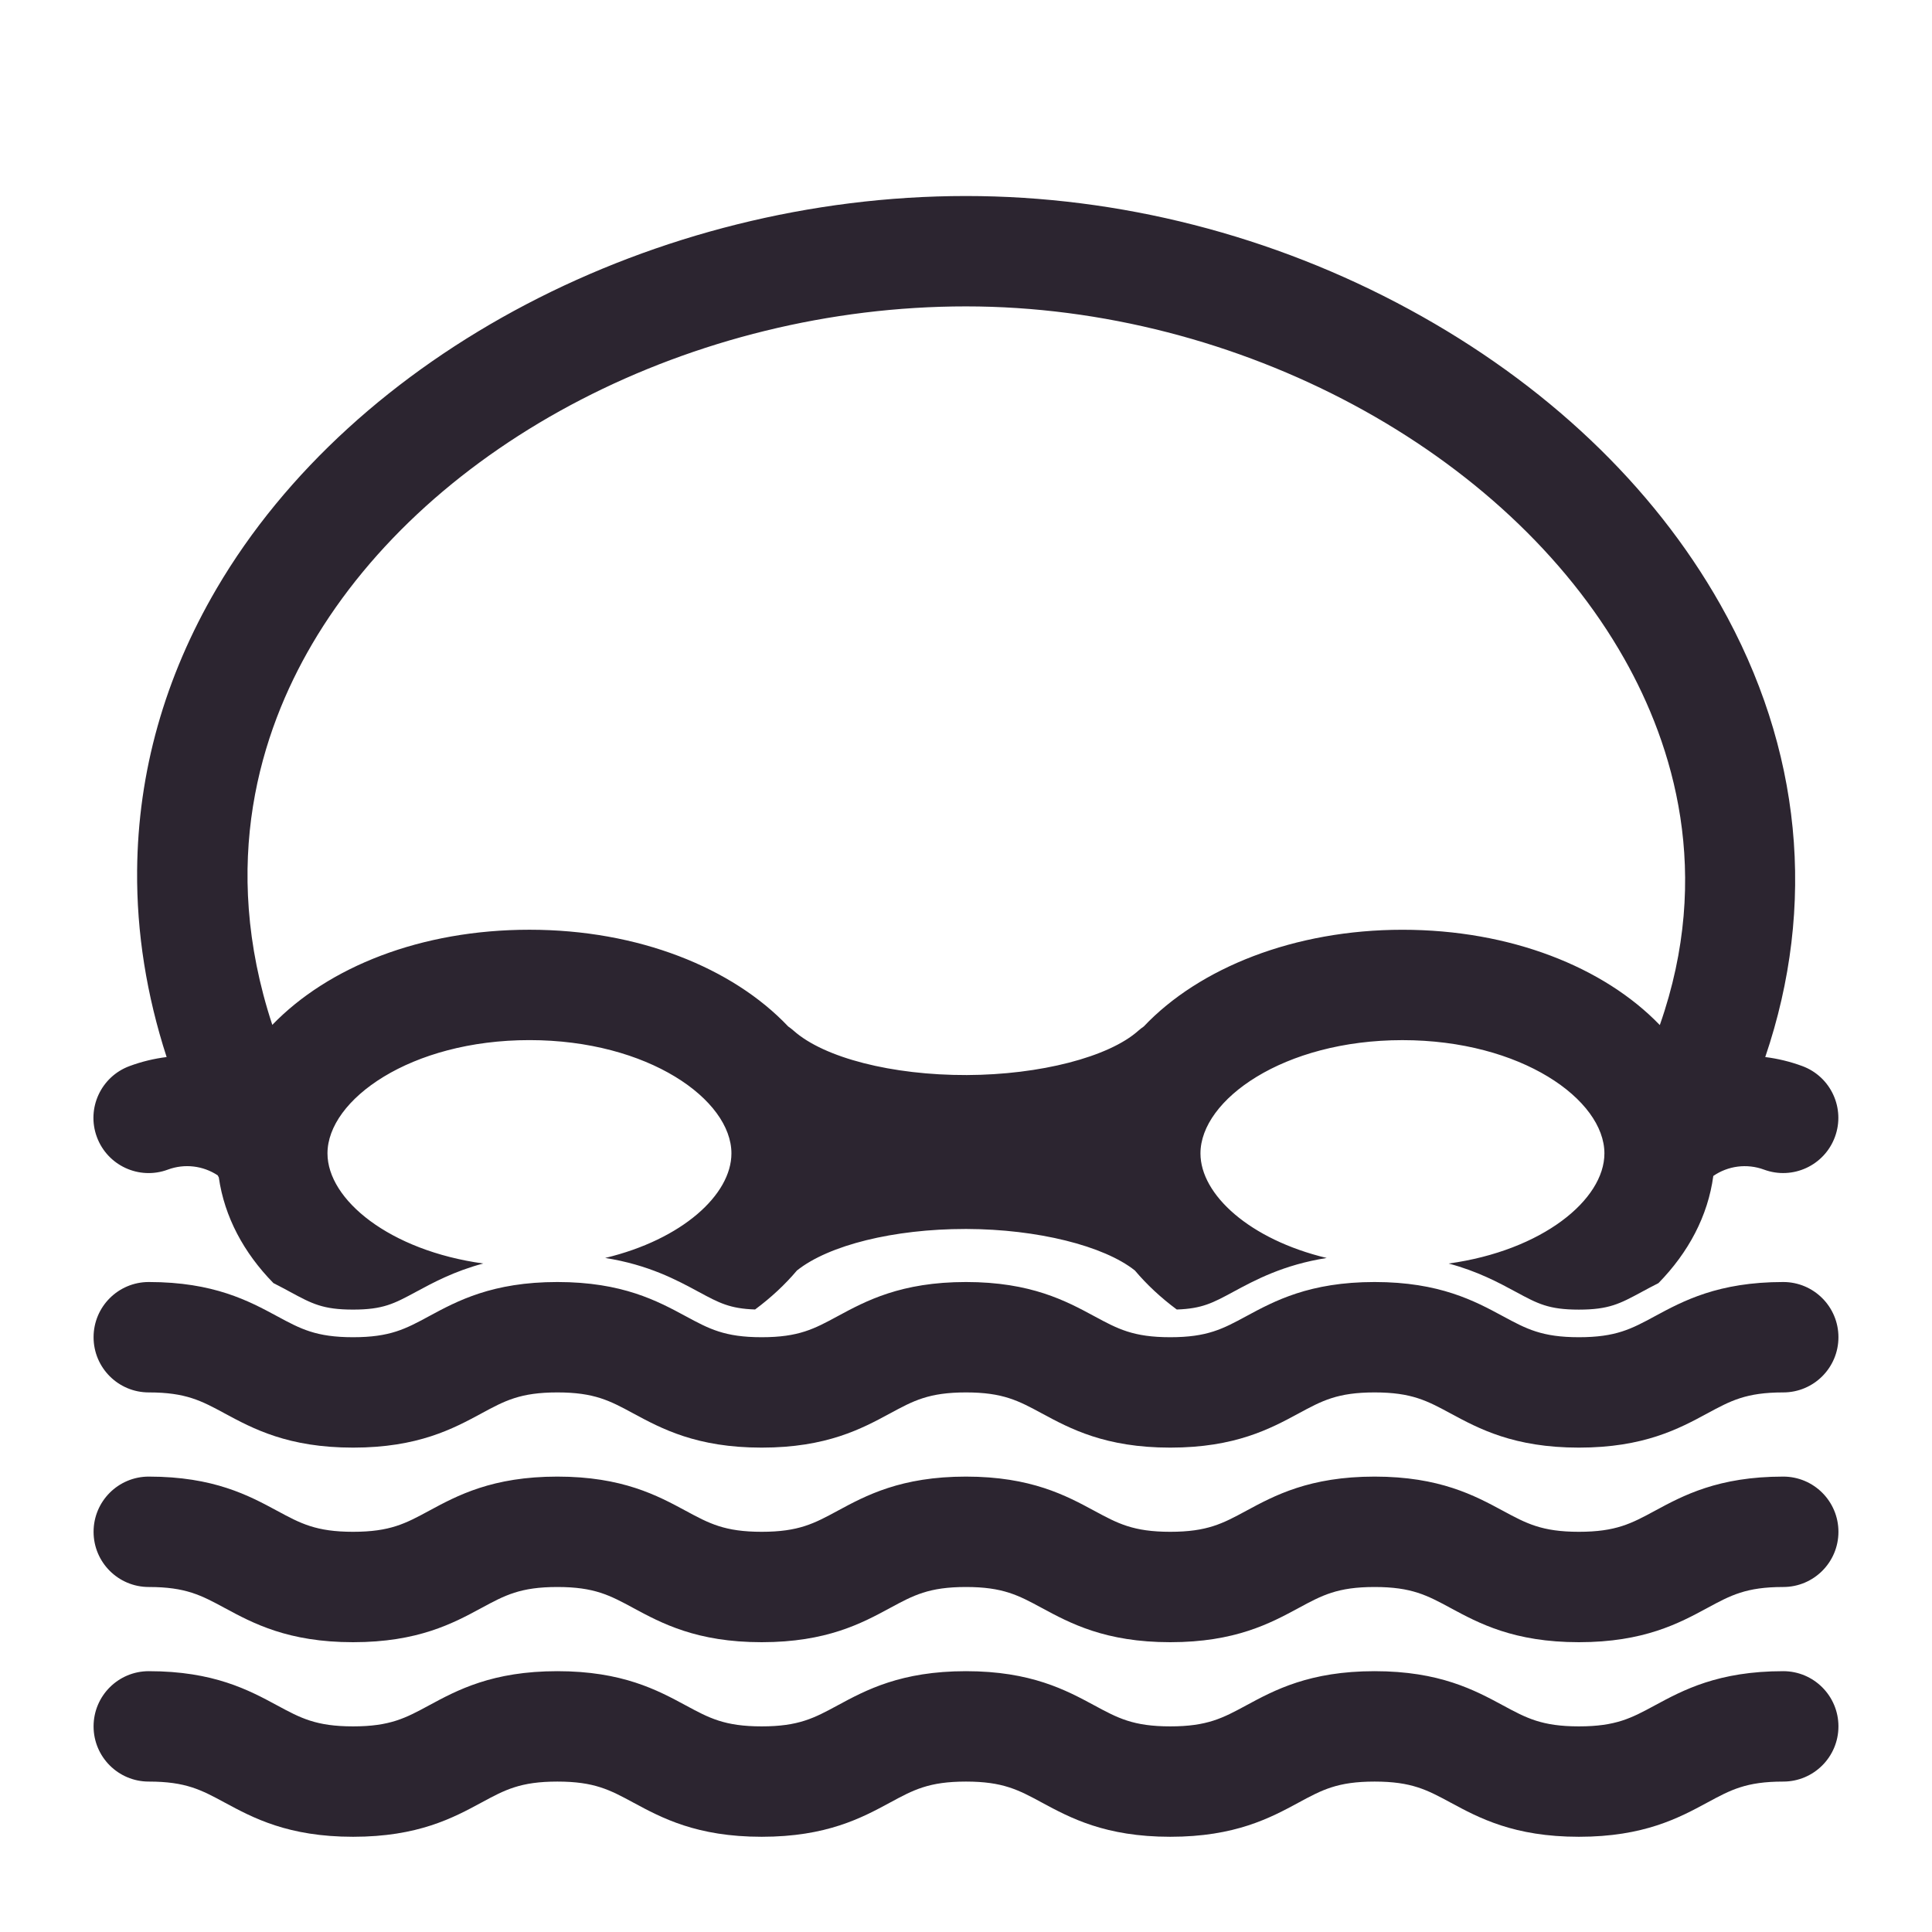
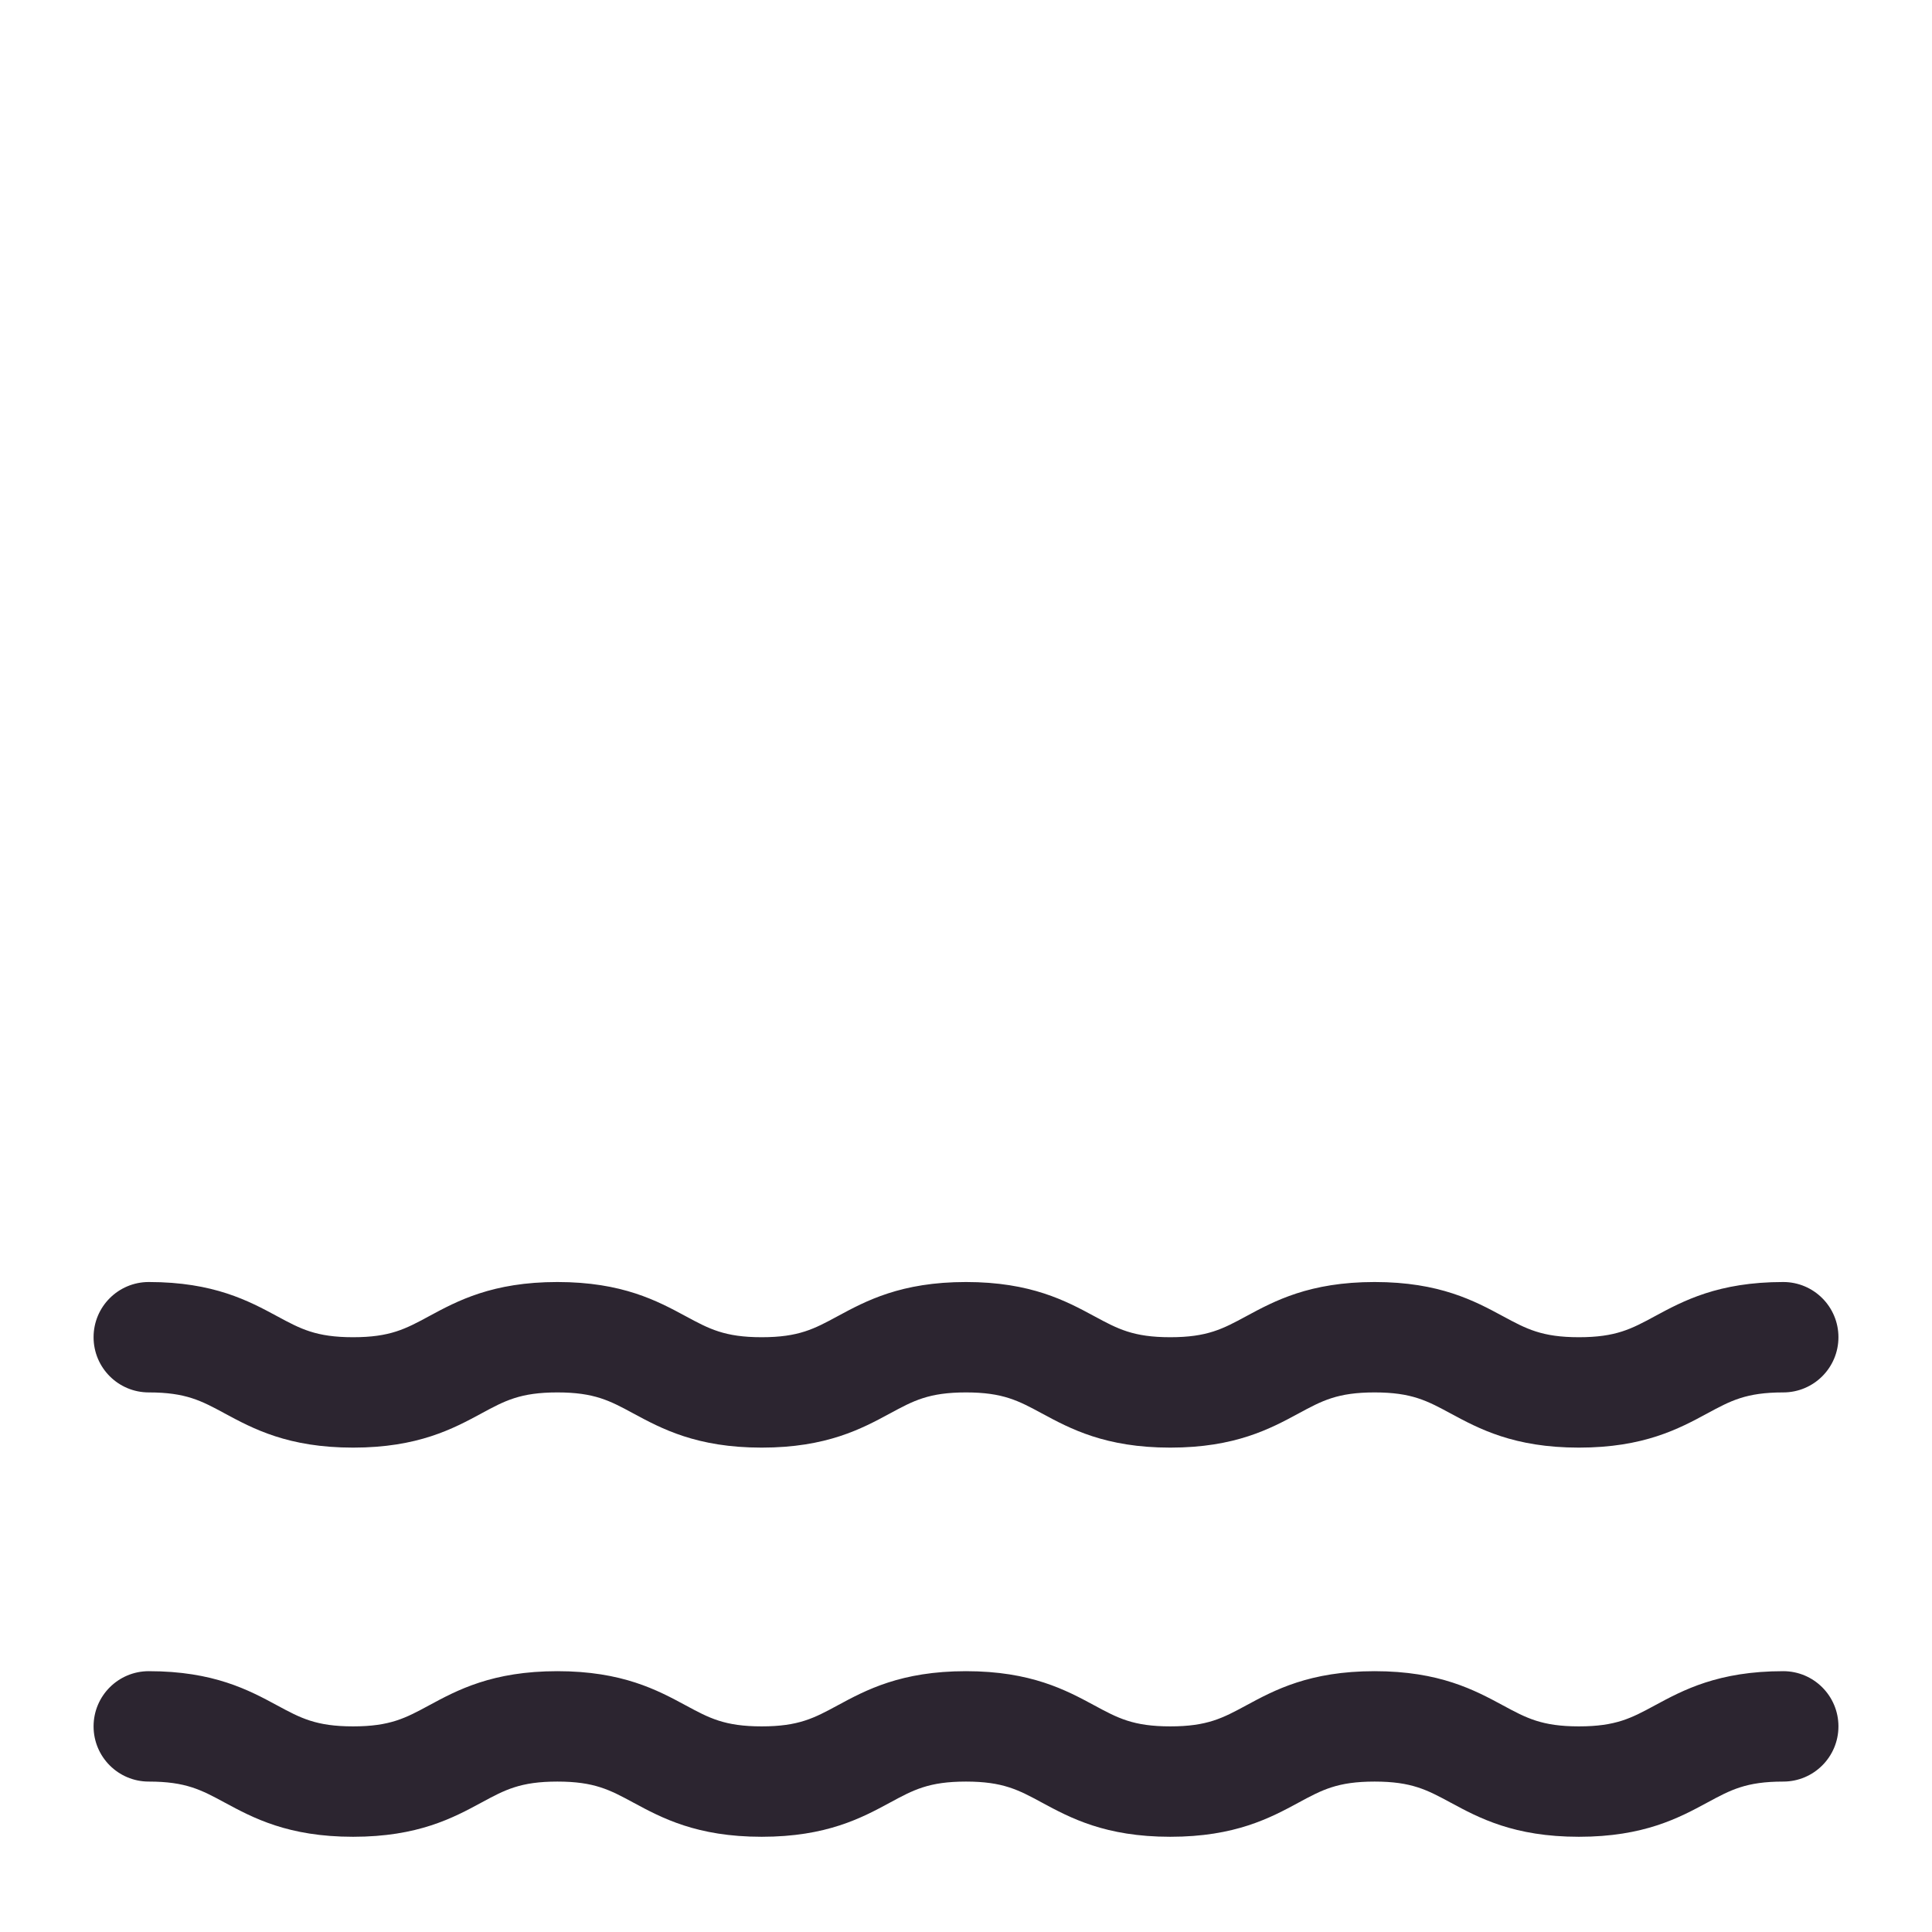
<svg xmlns="http://www.w3.org/2000/svg" id="Layer_1" data-name="Layer 1" viewBox="0 0 700 700">
  <defs>
    <style>
      .cls-1 {
        fill: #2c2530;
        stroke-width: 0px;
      }
    </style>
  </defs>
  <path class="cls-1" d="m572.07,665.5c-23.57,0-36.29-6.88-46.52-12.4-8.47-4.57-14.06-7.6-27.51-7.6s-19.04,3.02-27.51,7.6c-10.23,5.53-22.96,12.4-46.52,12.4s-36.29-6.88-46.52-12.4c-8.46-4.57-14.06-7.6-27.5-7.6s-19.04,3.02-27.5,7.6c-10.23,5.53-22.96,12.4-46.52,12.4s-36.29-6.88-46.52-12.4c-8.46-4.57-14.06-7.6-27.5-7.6s-19.04,3.02-27.5,7.6c-10.23,5.53-22.96,12.4-46.52,12.4s-36.29-6.88-46.52-12.4c-8.46-4.57-14.06-7.6-27.5-7.6-11.05,0-20-8.95-20-20s8.95-20,20-20c23.56,0,36.29,6.88,46.52,12.4,8.46,4.57,14.06,7.6,27.5,7.6s19.04-3.02,27.5-7.6c10.23-5.53,22.96-12.4,46.52-12.4s36.29,6.88,46.52,12.4c8.46,4.57,14.06,7.6,27.5,7.6s19.04-3.02,27.5-7.6c10.23-5.53,22.96-12.4,46.52-12.4s36.29,6.88,46.52,12.4c8.46,4.57,14.06,7.6,27.5,7.6s19.04-3.02,27.51-7.6c10.23-5.53,22.96-12.4,46.52-12.4s36.29,6.88,46.52,12.4c8.47,4.57,14.06,7.6,27.51,7.6s19.04-3.02,27.51-7.6c10.23-5.53,22.96-12.4,46.52-12.4,11.05,0,20,8.95,20,20s-8.95,20-20,20c-13.45,0-19.04,3.02-27.51,7.6-10.23,5.53-22.96,12.4-46.52,12.4Z" />
-   <path class="cls-1" d="m572.07,595c-23.57,0-36.29-6.88-46.52-12.4-8.47-4.57-14.06-7.6-27.51-7.6s-19.04,3.02-27.51,7.6c-10.23,5.53-22.96,12.4-46.52,12.4s-36.29-6.88-46.52-12.4c-8.46-4.57-14.06-7.6-27.5-7.6s-19.04,3.02-27.5,7.6c-10.23,5.53-22.96,12.4-46.52,12.4s-36.29-6.88-46.52-12.4c-8.46-4.57-14.06-7.6-27.5-7.6s-19.04,3.02-27.5,7.6c-10.23,5.53-22.96,12.4-46.52,12.4s-36.29-6.88-46.52-12.4c-8.46-4.57-14.06-7.6-27.5-7.6-11.05,0-20-8.95-20-20s8.95-20,20-20c23.56,0,36.29,6.88,46.52,12.4,8.46,4.57,14.06,7.6,27.5,7.6s19.04-3.02,27.5-7.6c10.23-5.53,22.96-12.4,46.52-12.4s36.29,6.88,46.52,12.4c8.46,4.57,14.06,7.6,27.5,7.6s19.04-3.02,27.5-7.6c10.23-5.53,22.96-12.4,46.52-12.4s36.29,6.88,46.52,12.4c8.46,4.57,14.06,7.6,27.5,7.6s19.04-3.02,27.51-7.6c10.23-5.53,22.96-12.4,46.52-12.4s36.29,6.88,46.52,12.4c8.47,4.57,14.06,7.6,27.51,7.6s19.04-3.02,27.51-7.6c10.23-5.53,22.96-12.4,46.52-12.4,11.05,0,20,8.95,20,20s-8.95,20-20,20c-13.45,0-19.04,3.02-27.51,7.6-10.23,5.53-22.96,12.4-46.52,12.4Z" />
-   <path class="cls-1" d="m60.81,423.77c6.12-2.26,12.79-1.4,18.06,2.07.14.26.27.52.41.77,2.04,14.26,9.04,27.31,19.79,38.28,2.18,1.1,4.2,2.19,6.09,3.21,7.88,4.26,11.83,6.39,22.75,6.39s14.87-2.14,22.75-6.39c6.26-3.38,13.88-7.5,24.42-10.31-33.95-4.69-56.43-23.11-56.43-39.9,0-19.41,30.05-41.04,73.18-41.04s73.18,21.63,73.18,41.04c0,14.95-17.84,31.21-45.75,37.89,15.7,2.47,25.94,7.99,33.94,12.32,7.28,3.93,11.22,6.05,20.38,6.35,5.75-4.27,10.84-9,15.16-14.12,11.53-9.2,35.12-15.05,61-15.05.18,0,.36,0,.54,0,25.55.08,49.67,6.08,60.92,15.05,4.32,5.12,9.41,9.86,15.17,14.13,9.16-.3,13.1-2.42,20.37-6.35,8-4.32,18.24-9.85,33.95-12.32-27.9-6.69-45.74-22.94-45.74-37.89,0-19.41,30.05-41.04,73.18-41.04s73.18,21.63,73.18,41.04c0,16.78-22.48,35.21-56.44,39.9,10.54,2.81,18.16,6.93,24.42,10.31,7.88,4.26,11.83,6.39,22.75,6.39s14.88-2.14,22.75-6.39c1.89-1.02,3.91-2.11,6.1-3.21,10.88-11.11,17.93-24.36,19.87-38.83,5.31-3.66,12.15-4.6,18.39-2.29,10.37,3.82,21.86-1.48,25.68-11.85,3.82-10.36-1.48-21.86-11.85-25.68-4.39-1.62-8.89-2.7-13.4-3.26,18.65-54.9,13.26-111.77-16.33-164.06-24.4-43.12-63.38-80.08-112.71-106.86-49.47-26.85-105-41.05-160.58-41.05-112.54,0-221.65,57.18-271.51,142.29-18.79,32.08-28.47,66.43-28.77,102.09-.19,22.49,3.4,45.1,10.69,67.59-4.52.56-9.03,1.64-13.43,3.27-10.36,3.82-15.67,15.32-11.85,25.68,3.82,10.37,15.32,15.67,25.68,11.85Zm52.19-190.26c42.93-73.27,138.17-122.5,236.99-122.5s195.97,52.47,238.48,127.61c17.74,31.35,32.21,77.77,12.91,132.78-20.25-21.01-54.13-34.53-93.24-34.53s-73.54,13.74-93.73,35.04c-.68.47-1.34.97-1.97,1.53-10.65,9.53-35.62,15.98-62.14,16.07-27.05.07-51.71-6.23-62.79-16.1-.62-.55-1.28-1.05-1.94-1.51-20.19-21.3-54.31-35.04-93.73-35.04s-72.93,13.5-93.18,34.47c-19.35-58.82-4.12-106.3,14.35-137.83Z" />
  <path class="cls-1" d="m572.07,524.5c-23.57,0-36.29-6.88-46.52-12.4-8.47-4.57-14.06-7.6-27.51-7.6s-19.04,3.02-27.51,7.6c-10.23,5.53-22.96,12.4-46.52,12.4s-36.29-6.88-46.52-12.4c-8.46-4.57-14.06-7.6-27.5-7.6s-19.04,3.02-27.5,7.6c-10.23,5.53-22.96,12.4-46.52,12.4s-36.29-6.88-46.52-12.4c-8.46-4.57-14.06-7.6-27.5-7.6s-19.04,3.02-27.5,7.6c-10.23,5.53-22.96,12.4-46.52,12.4s-36.29-6.88-46.52-12.4c-8.46-4.57-14.06-7.6-27.5-7.6-11.05,0-20-8.95-20-20s8.95-20,20-20c23.56,0,36.29,6.88,46.52,12.4,8.46,4.57,14.06,7.6,27.5,7.6s19.04-3.02,27.5-7.6c10.23-5.53,22.96-12.4,46.52-12.4s36.29,6.88,46.52,12.4c8.46,4.57,14.06,7.6,27.5,7.6s19.04-3.02,27.5-7.6c10.23-5.53,22.96-12.4,46.52-12.4s36.29,6.88,46.52,12.4c8.46,4.57,14.06,7.6,27.5,7.6s19.04-3.02,27.51-7.6c10.23-5.53,22.96-12.4,46.52-12.4s36.29,6.88,46.52,12.4c8.47,4.57,14.06,7.6,27.51,7.6s19.04-3.02,27.51-7.6c10.23-5.53,22.96-12.4,46.52-12.4,11.05,0,20,8.95,20,20s-8.95,20-20,20c-13.45,0-19.04,3.02-27.51,7.6-10.23,5.53-22.96,12.4-46.52,12.4Z" />
</svg>